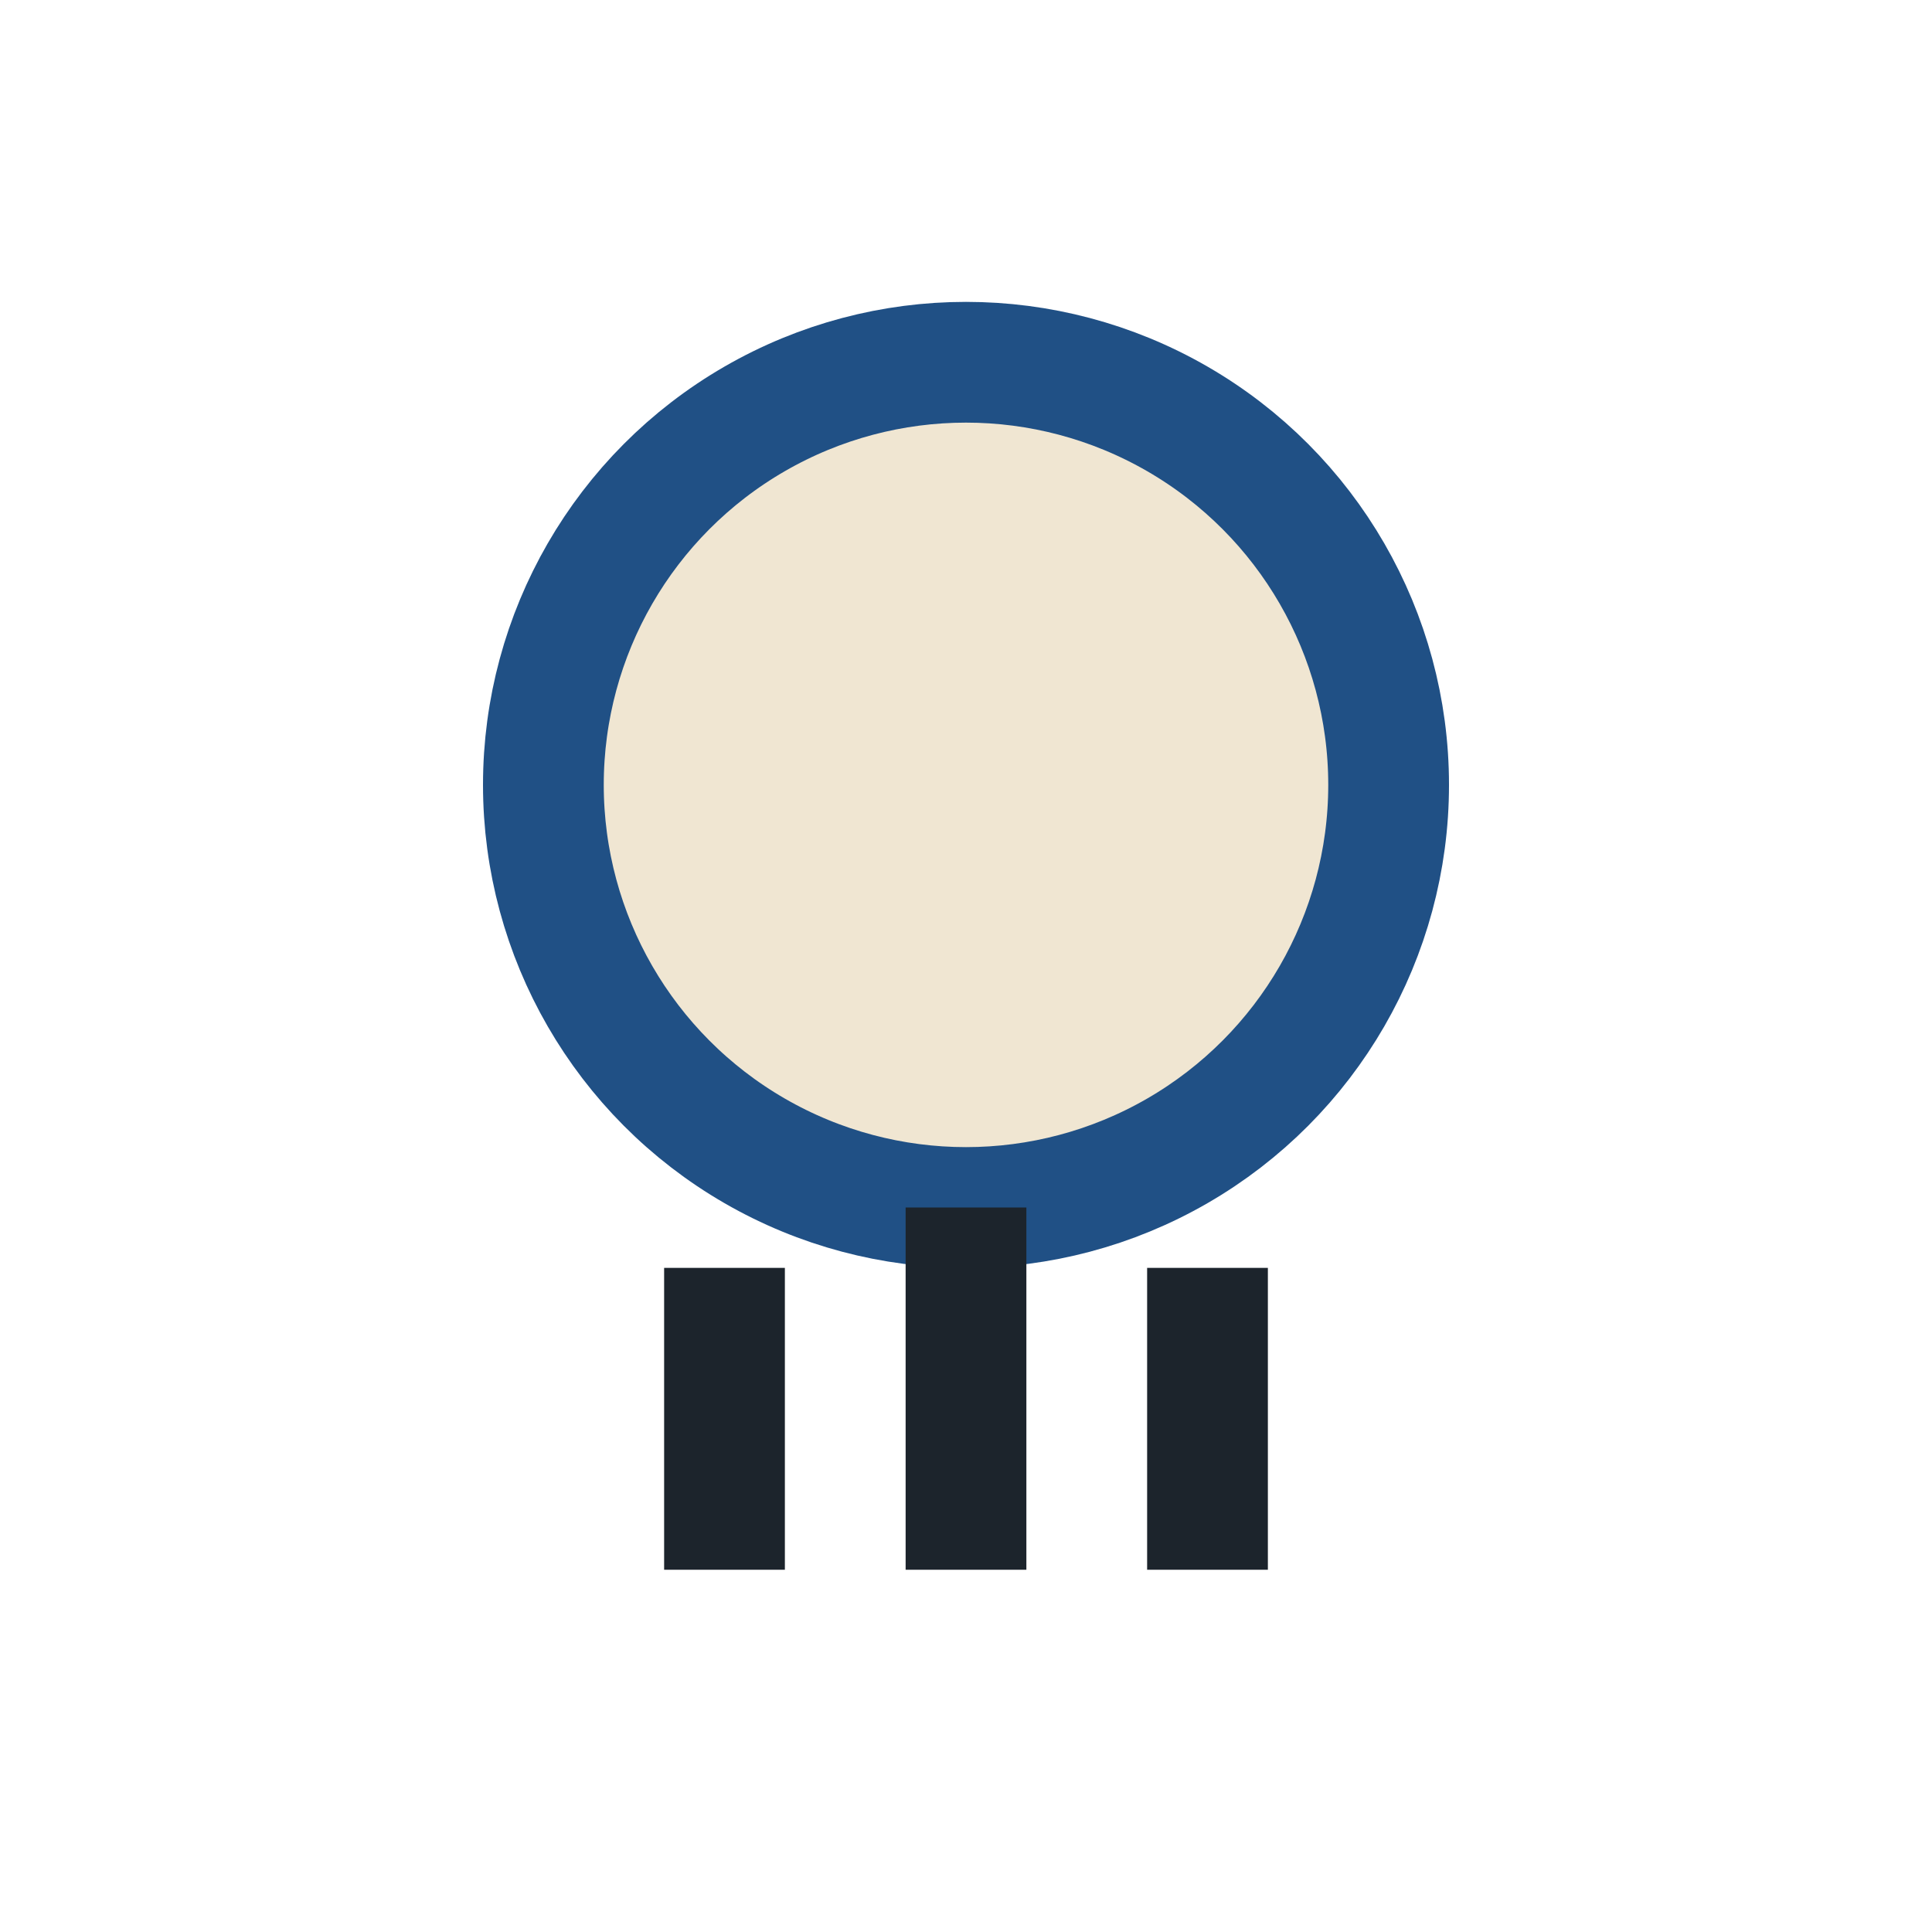
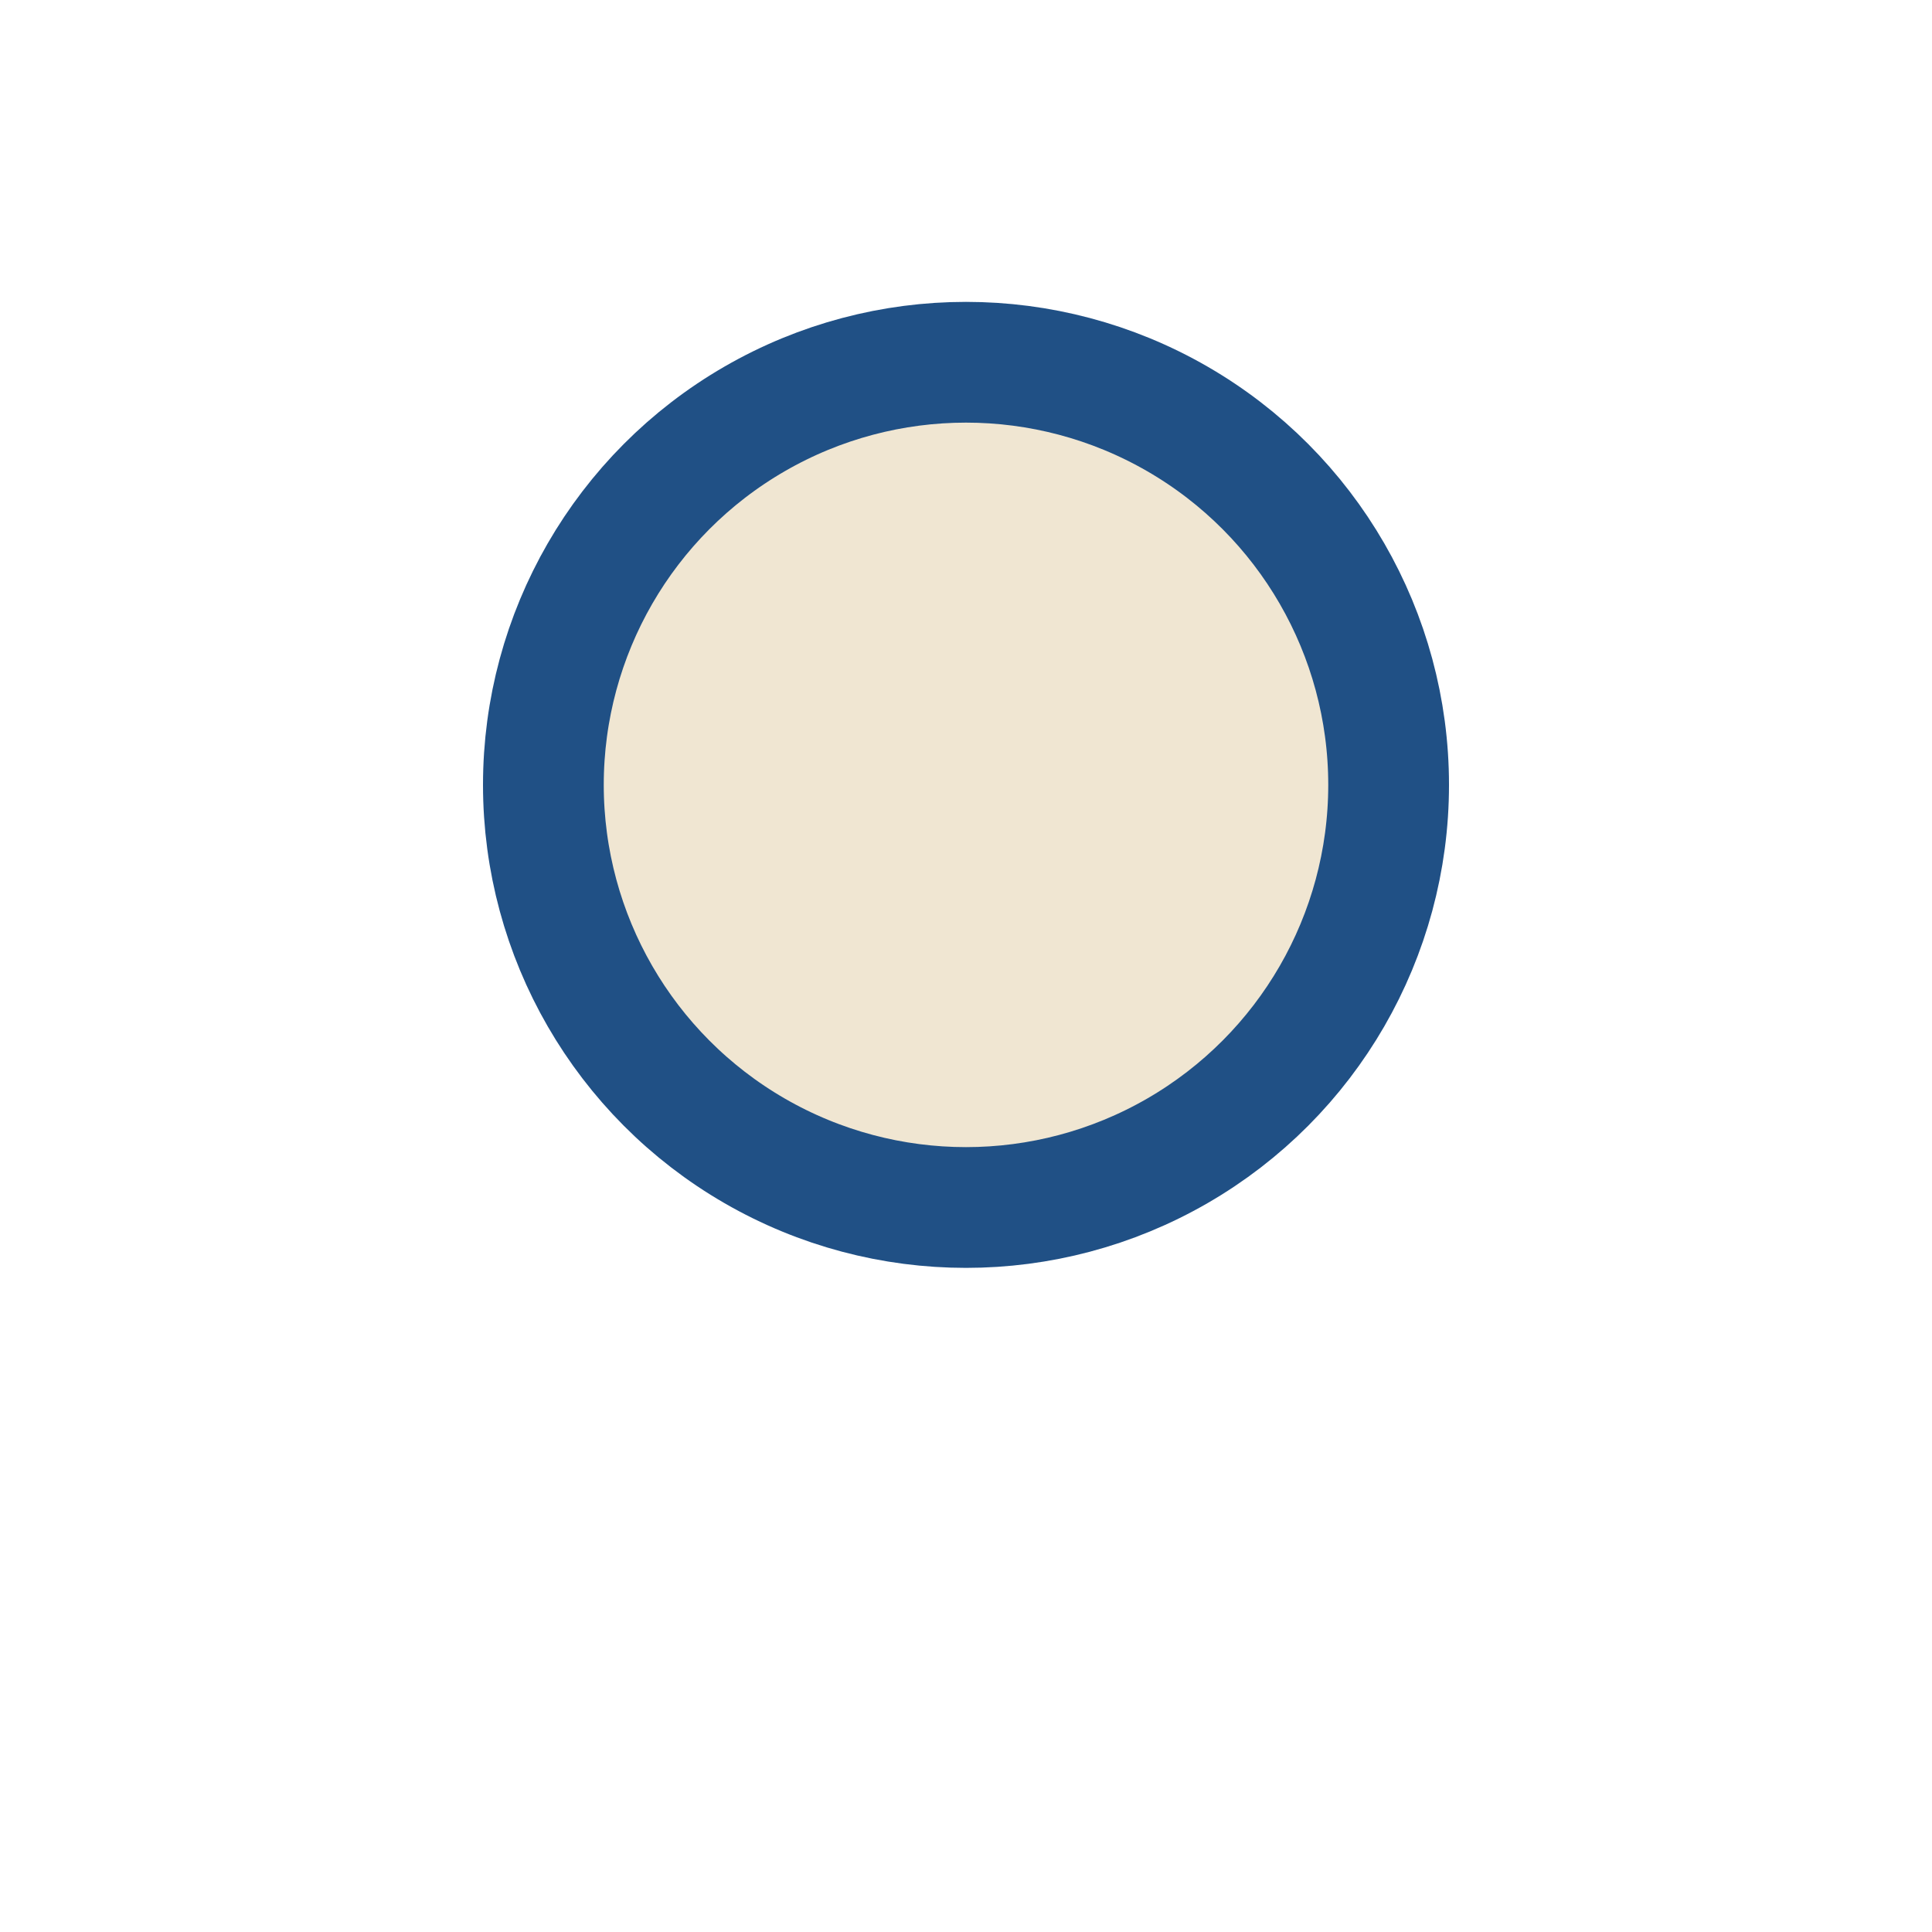
<svg xmlns="http://www.w3.org/2000/svg" width="32" height="32" viewBox="0 0 32 32">
  <circle cx="16" cy="13" r="7" fill="#F0E6D2" stroke="#205085" stroke-width="2" />
-   <path d="M16 20v6M12 21v5m8-5v5" stroke="#1C242C" stroke-width="2" />
</svg>